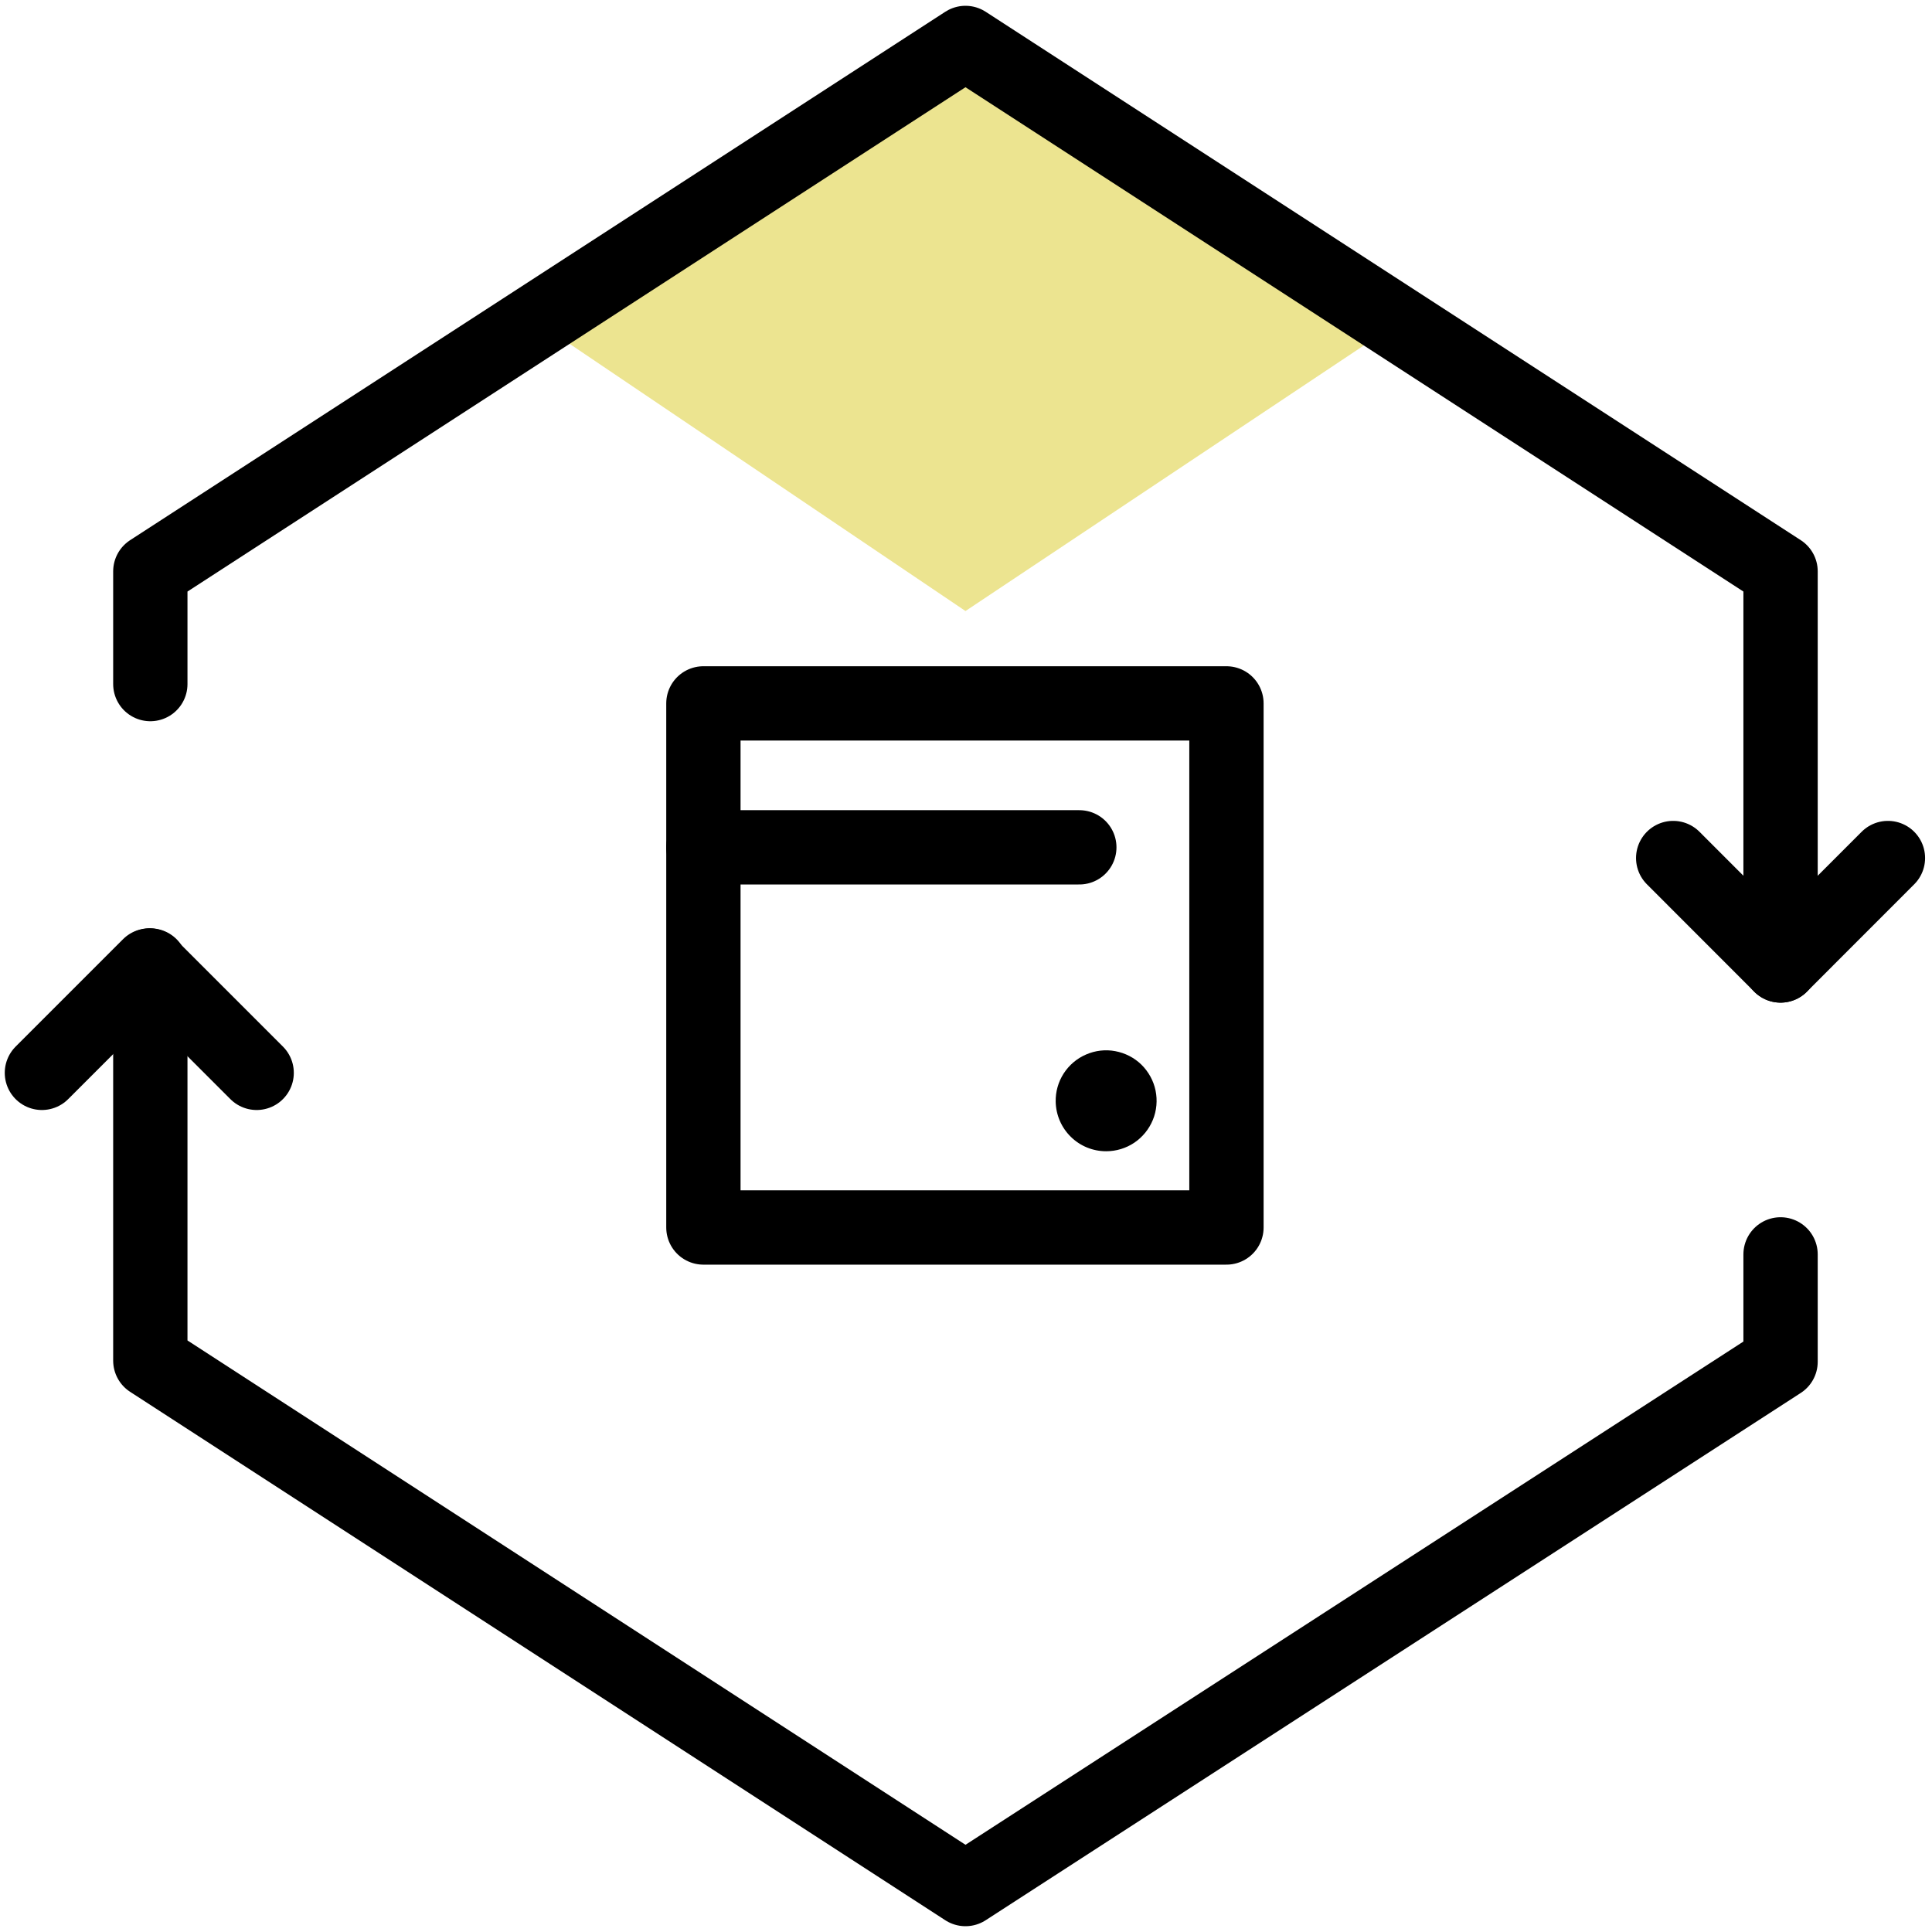
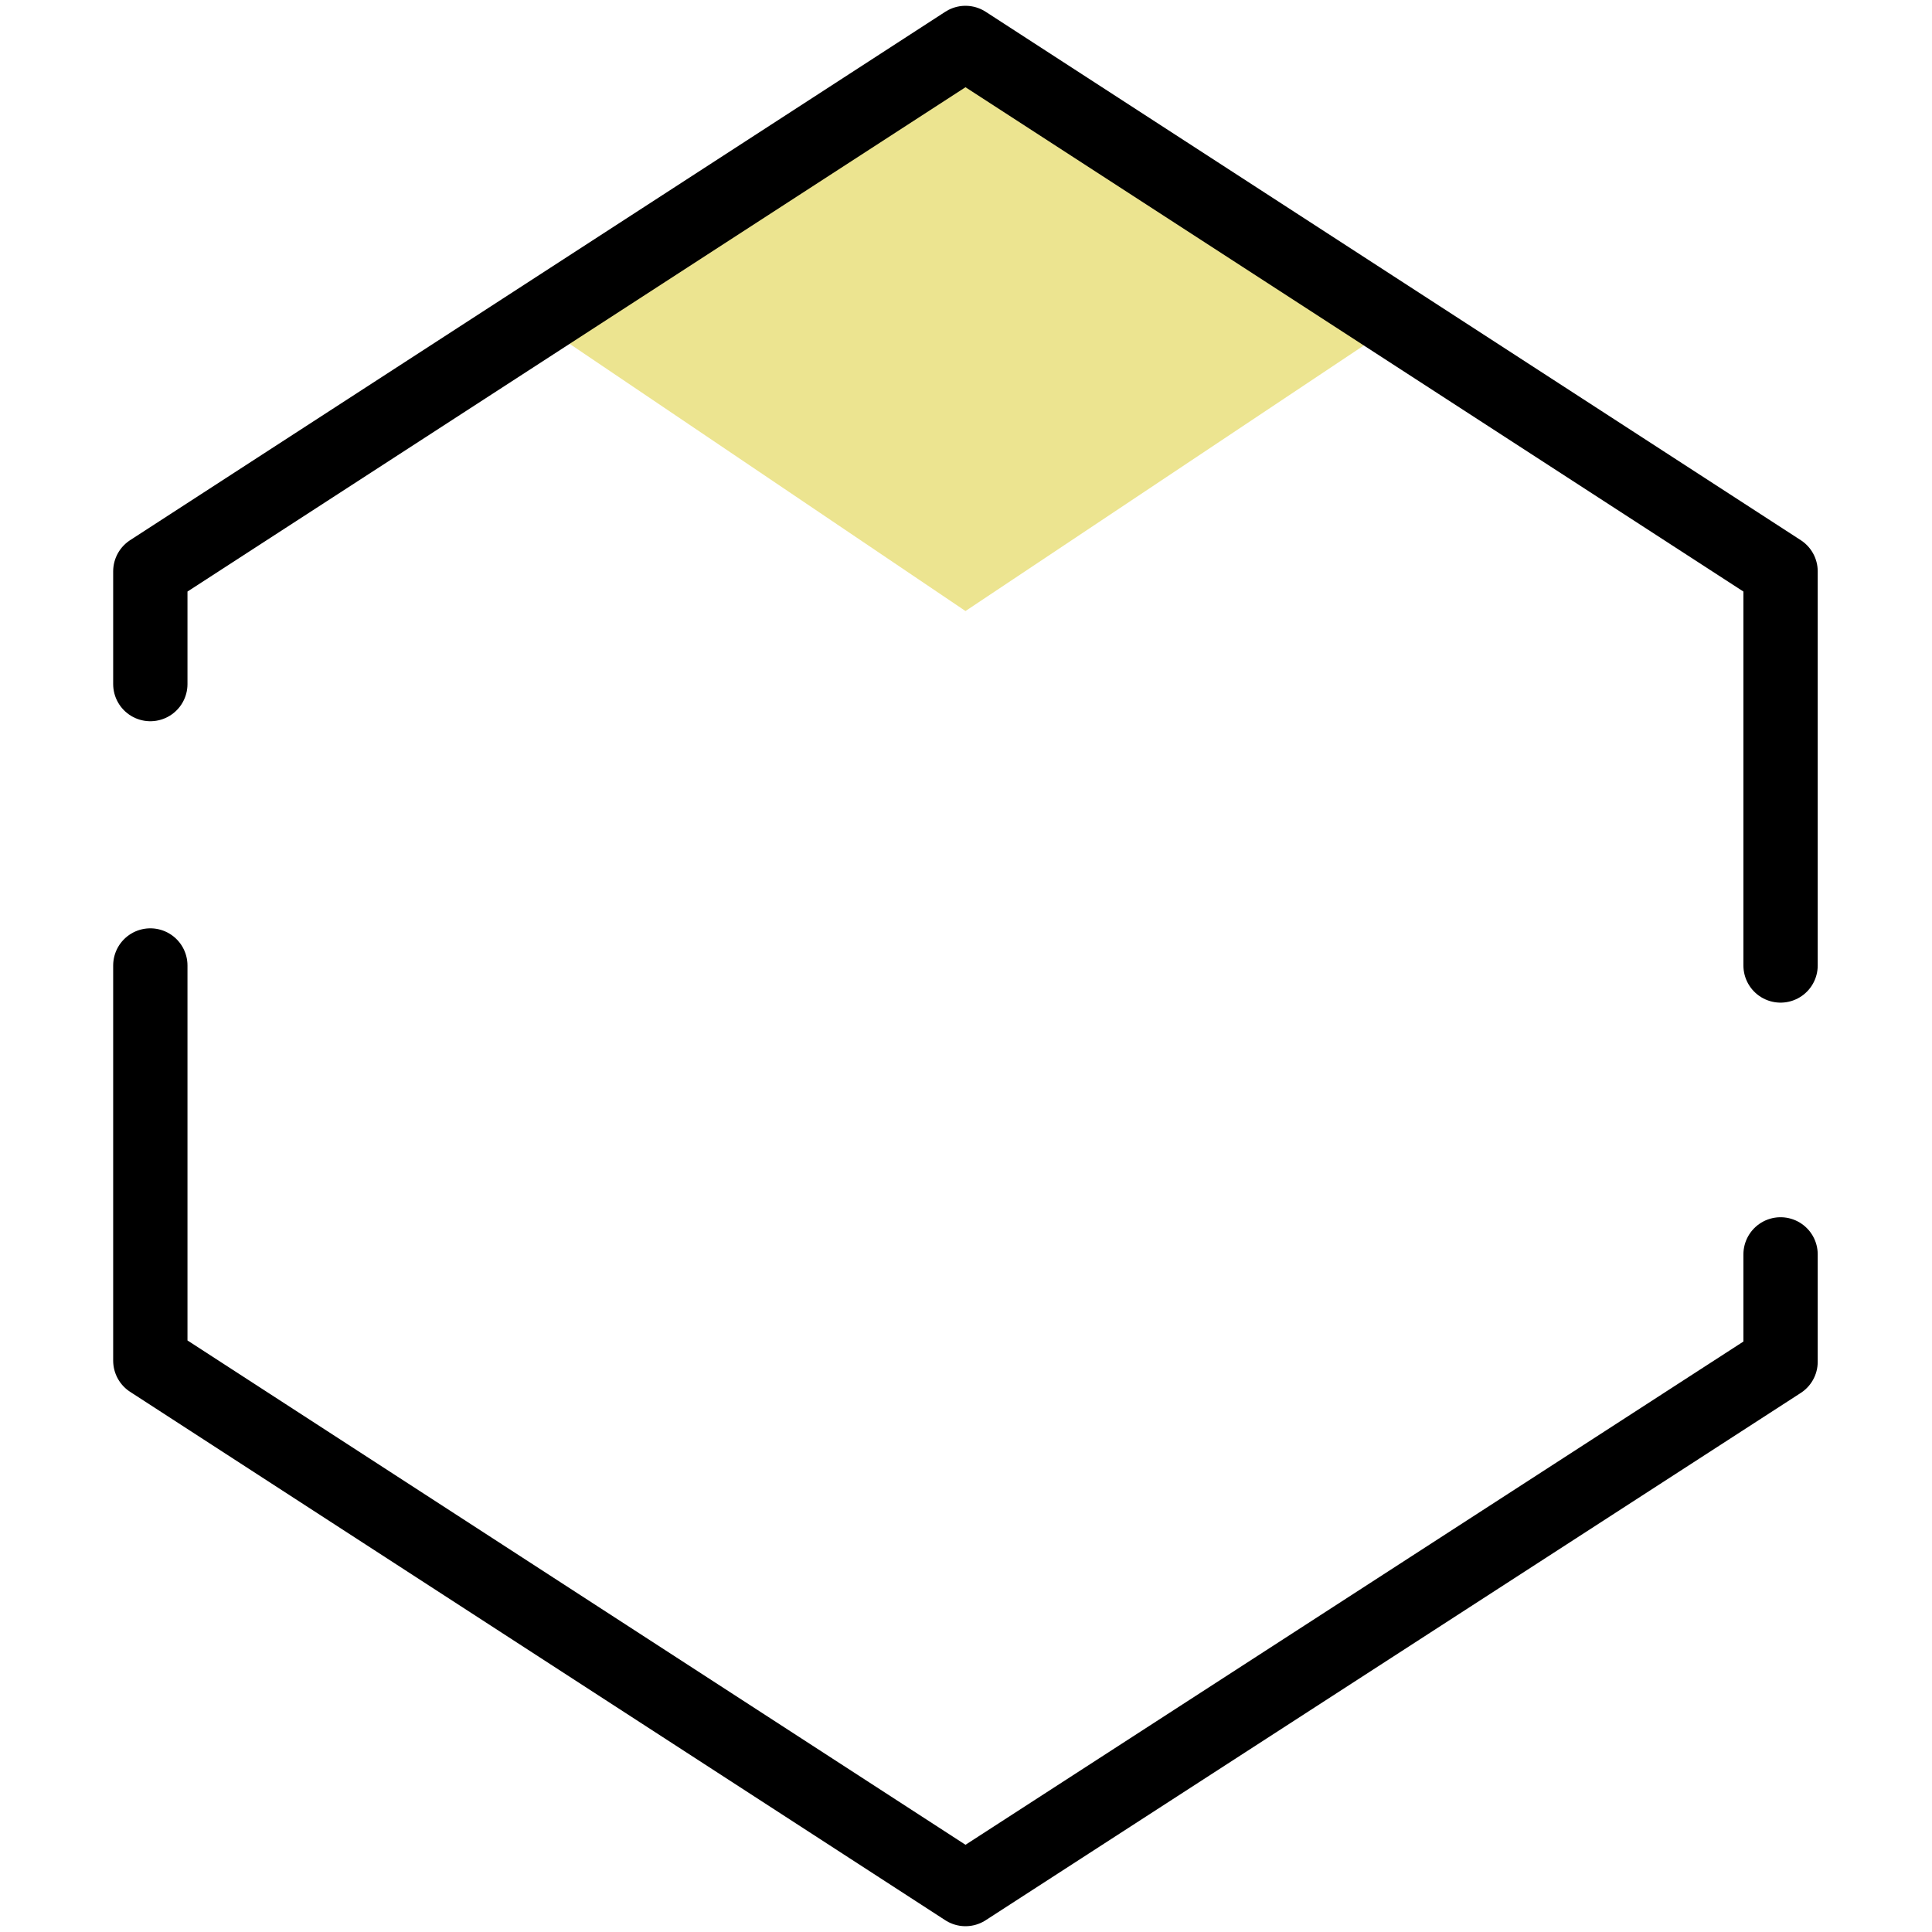
<svg xmlns="http://www.w3.org/2000/svg" width="26" height="26" viewBox="0 0 26 26" fill="none">
  <g id="Layer_2" clip-path="url(#clip0_10210_935)">
    <path id="Vector" d="M12.993 0.578L7.212 4.321L12.993 8.223L18.846 4.321L12.993 0.578Z" fill="#ECE490" />
    <path id="Vector_2" d="M2.023 9.206V7.689L12.993 0.578L23.962 7.689V12.993" stroke="black" stroke-linecap="round" stroke-linejoin="round" />
    <path id="Vector_3" d="M2.023 12.993V18.311L12.993 25.422L23.962 18.326V16.881" stroke="black" stroke-linecap="round" stroke-linejoin="round" />
-     <path id="Vector_4" d="M3.454 14.438L2.009 12.993L0.564 14.438" stroke="black" stroke-linecap="round" stroke-linejoin="round" />
-     <path id="Vector_5" d="M25.407 11.547L23.962 12.993L22.517 11.547" stroke="black" stroke-linecap="round" stroke-linejoin="round" />
-     <path id="Vector_6" d="M16.505 9.466H9.466V16.519H16.505V9.466Z" stroke="black" stroke-linecap="round" stroke-linejoin="round" />
-     <path id="Vector_7" d="M9.466 11.403H14.525" stroke="black" stroke-linecap="round" stroke-linejoin="round" />
-     <path id="Vector_8" d="M14.886 15.493C15.021 15.493 15.153 15.453 15.265 15.378C15.377 15.302 15.464 15.195 15.515 15.07C15.566 14.945 15.578 14.808 15.551 14.676C15.524 14.544 15.457 14.423 15.361 14.328C15.265 14.234 15.142 14.171 15.009 14.146C14.877 14.121 14.74 14.137 14.616 14.191C14.492 14.244 14.387 14.334 14.314 14.447C14.241 14.561 14.204 14.693 14.207 14.828C14.211 15.006 14.284 15.175 14.411 15.299C14.538 15.424 14.708 15.493 14.886 15.493Z" fill="black" />
  </g>
  <defs>
    <clipPath id="clip0_10210_935">
      <rect width="26" height="26" fill="white" />
    </clipPath>
  </defs>
</svg>